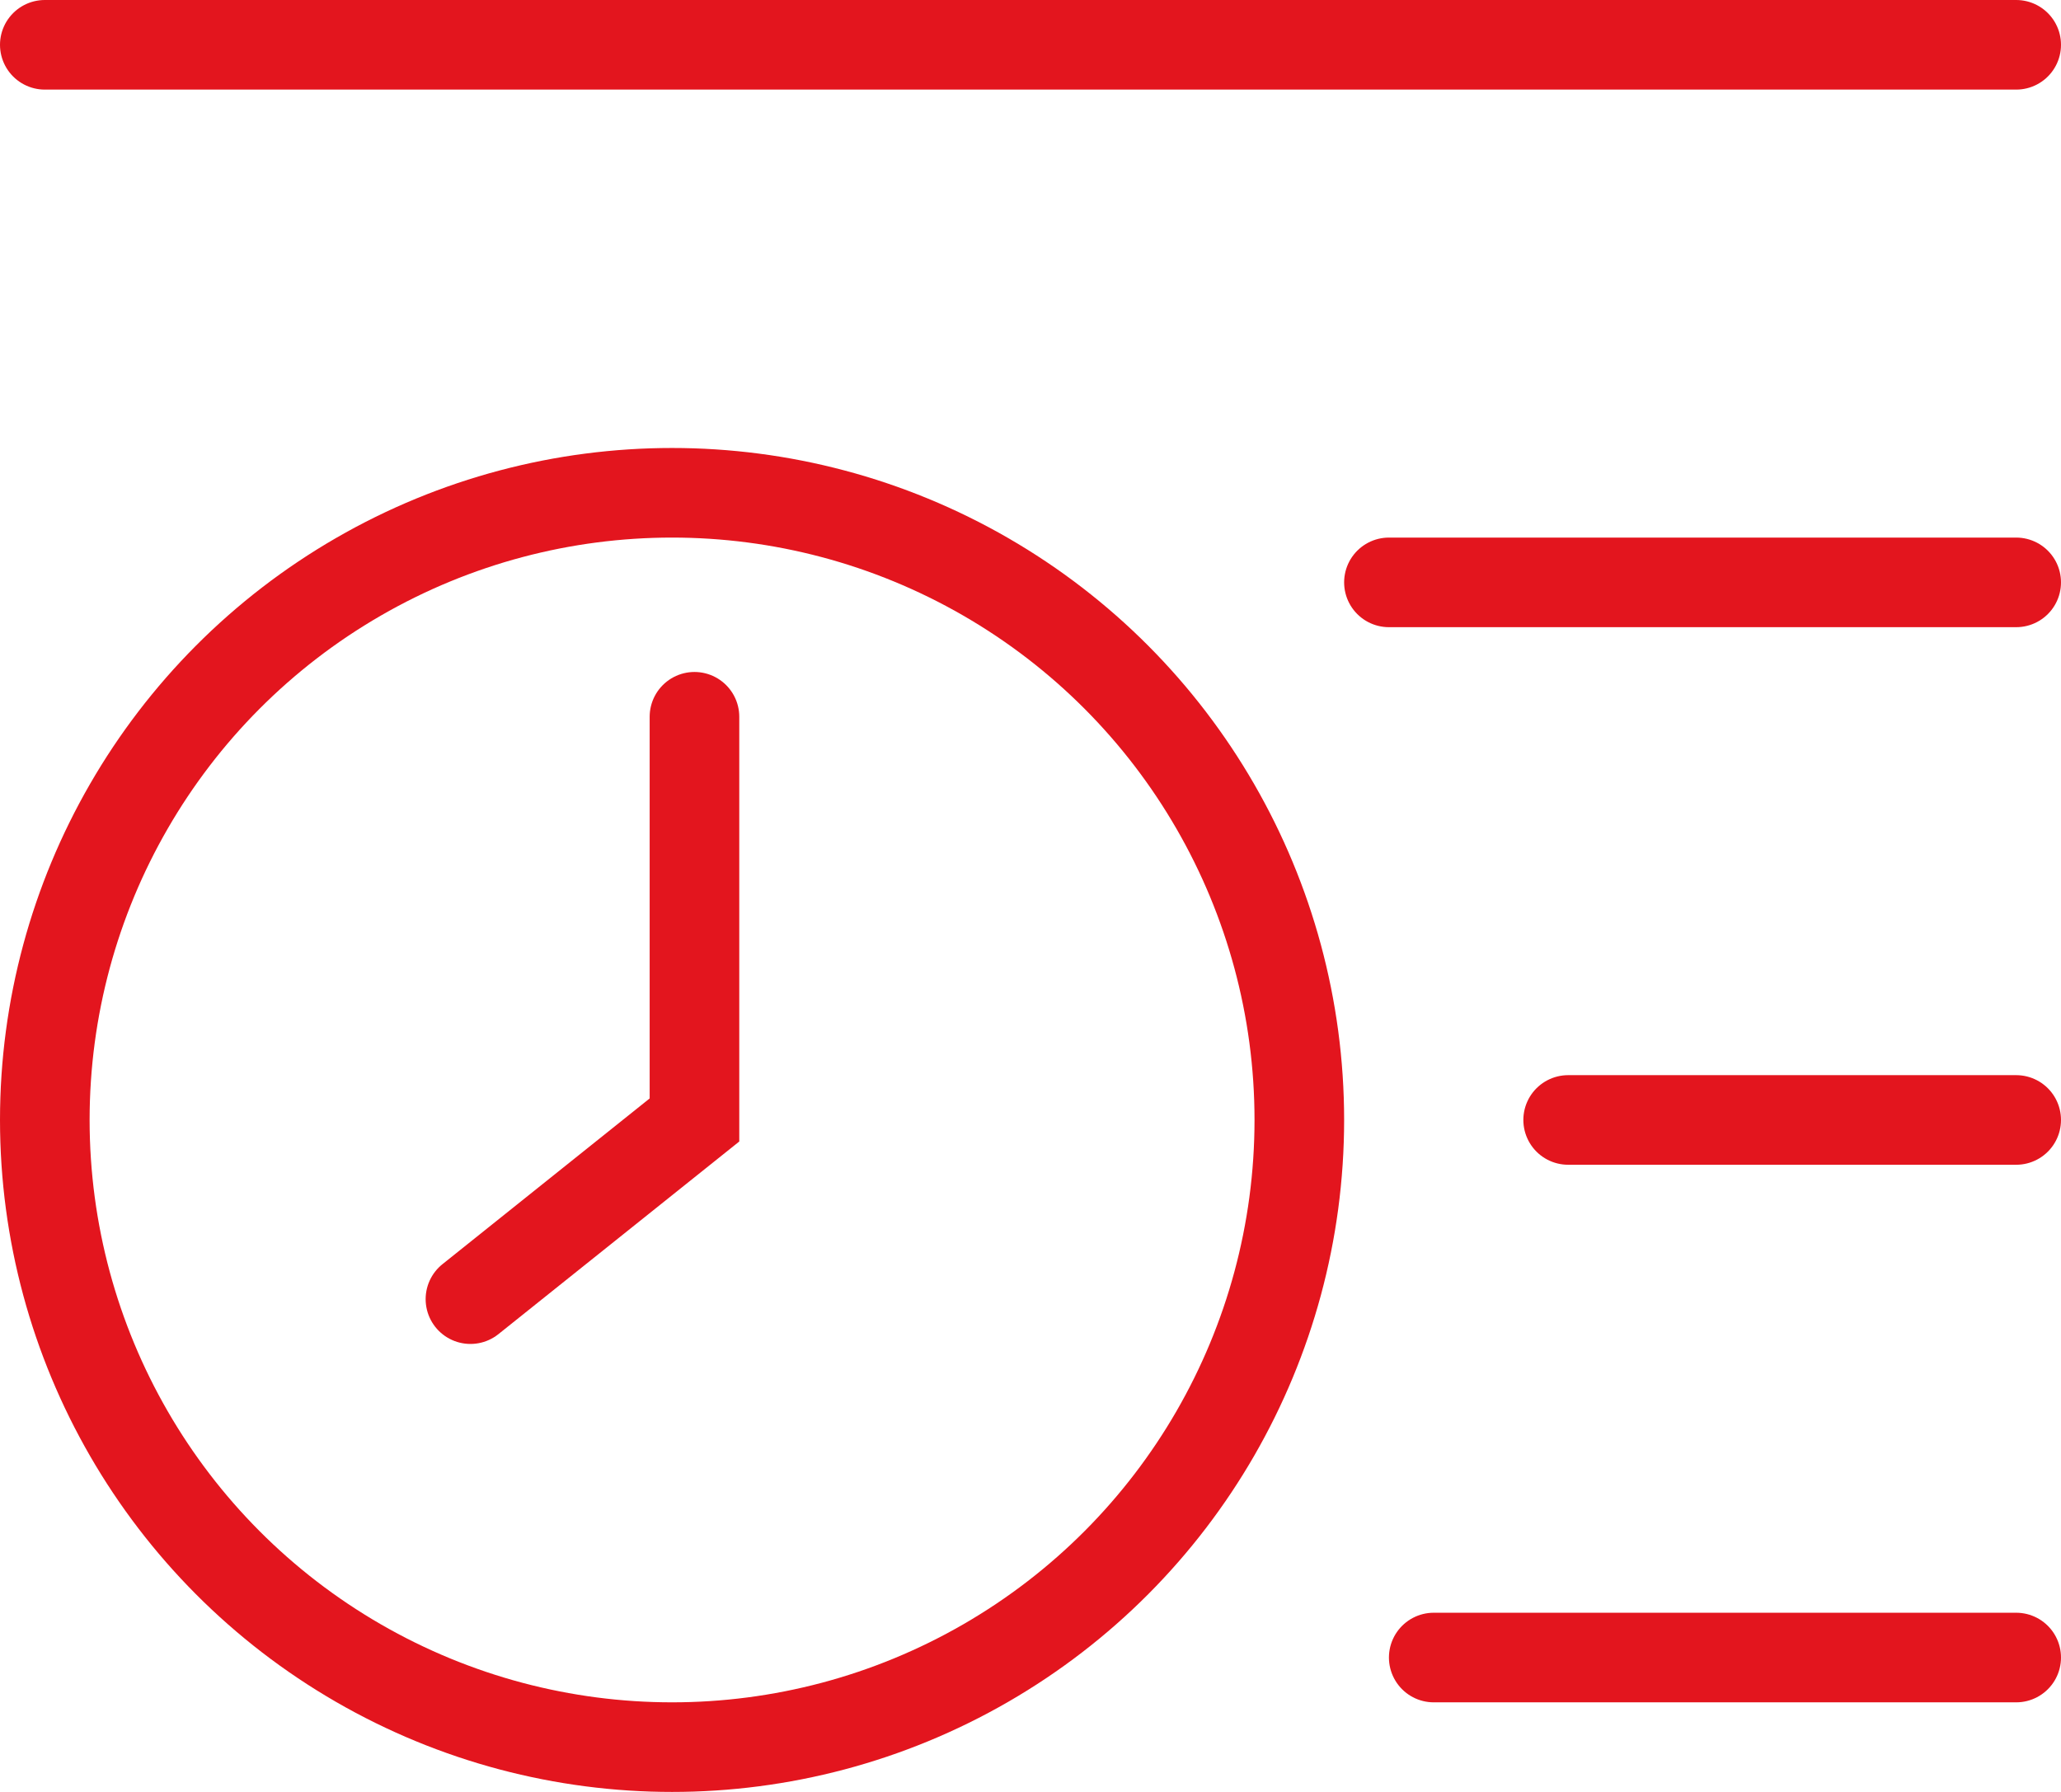
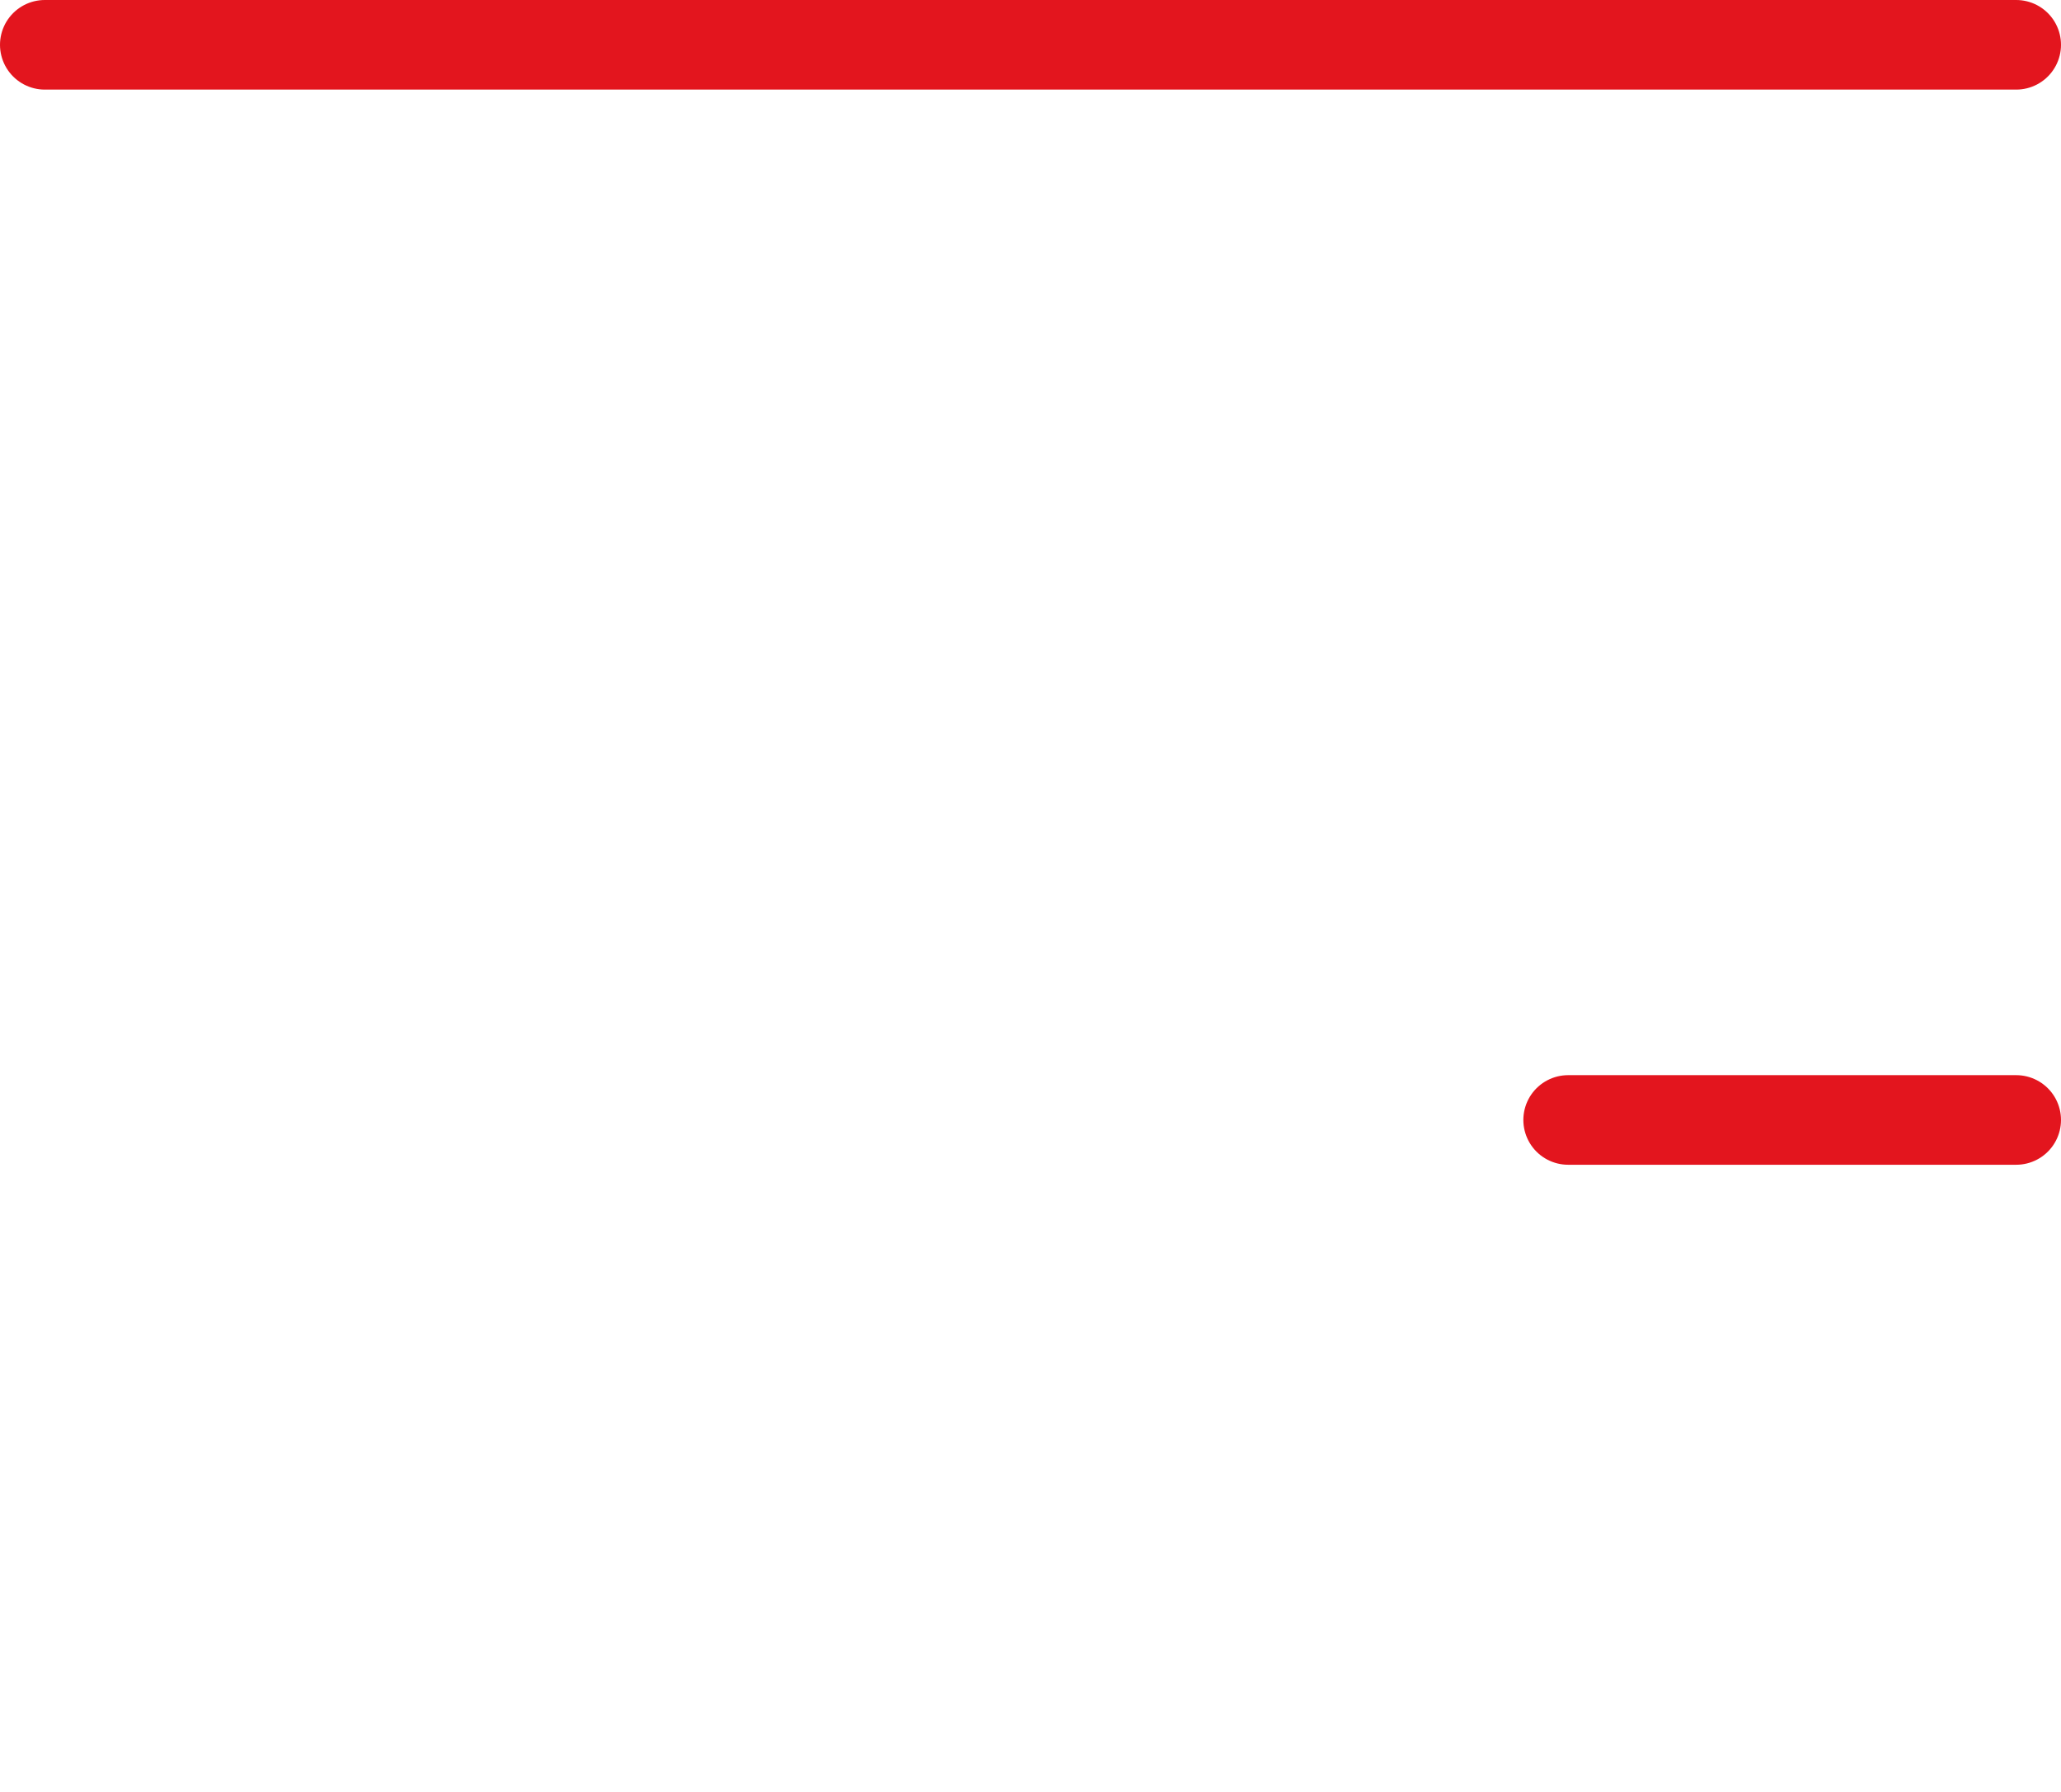
<svg xmlns="http://www.w3.org/2000/svg" width="46" height="40" viewBox="0 0 46 40" fill="none">
  <path d="M1 1H45" stroke="#E3151E" stroke-width="2" stroke-linecap="round" />
-   <path d="M31 13L45 13" stroke="#E3151E" stroke-width="2" stroke-linecap="round" />
  <path d="M35 25L45 25" stroke="#E3151E" stroke-width="2" stroke-linecap="round" />
-   <path d="M32 37L45 37" stroke="#E3151E" stroke-width="2" stroke-linecap="round" />
-   <circle cx="15" cy="25" r="14" stroke="#E3151E" stroke-width="2" />
-   <path d="M15.5 16V25L10.5 29" stroke="#E3151E" stroke-width="2" stroke-linecap="round" />
</svg>